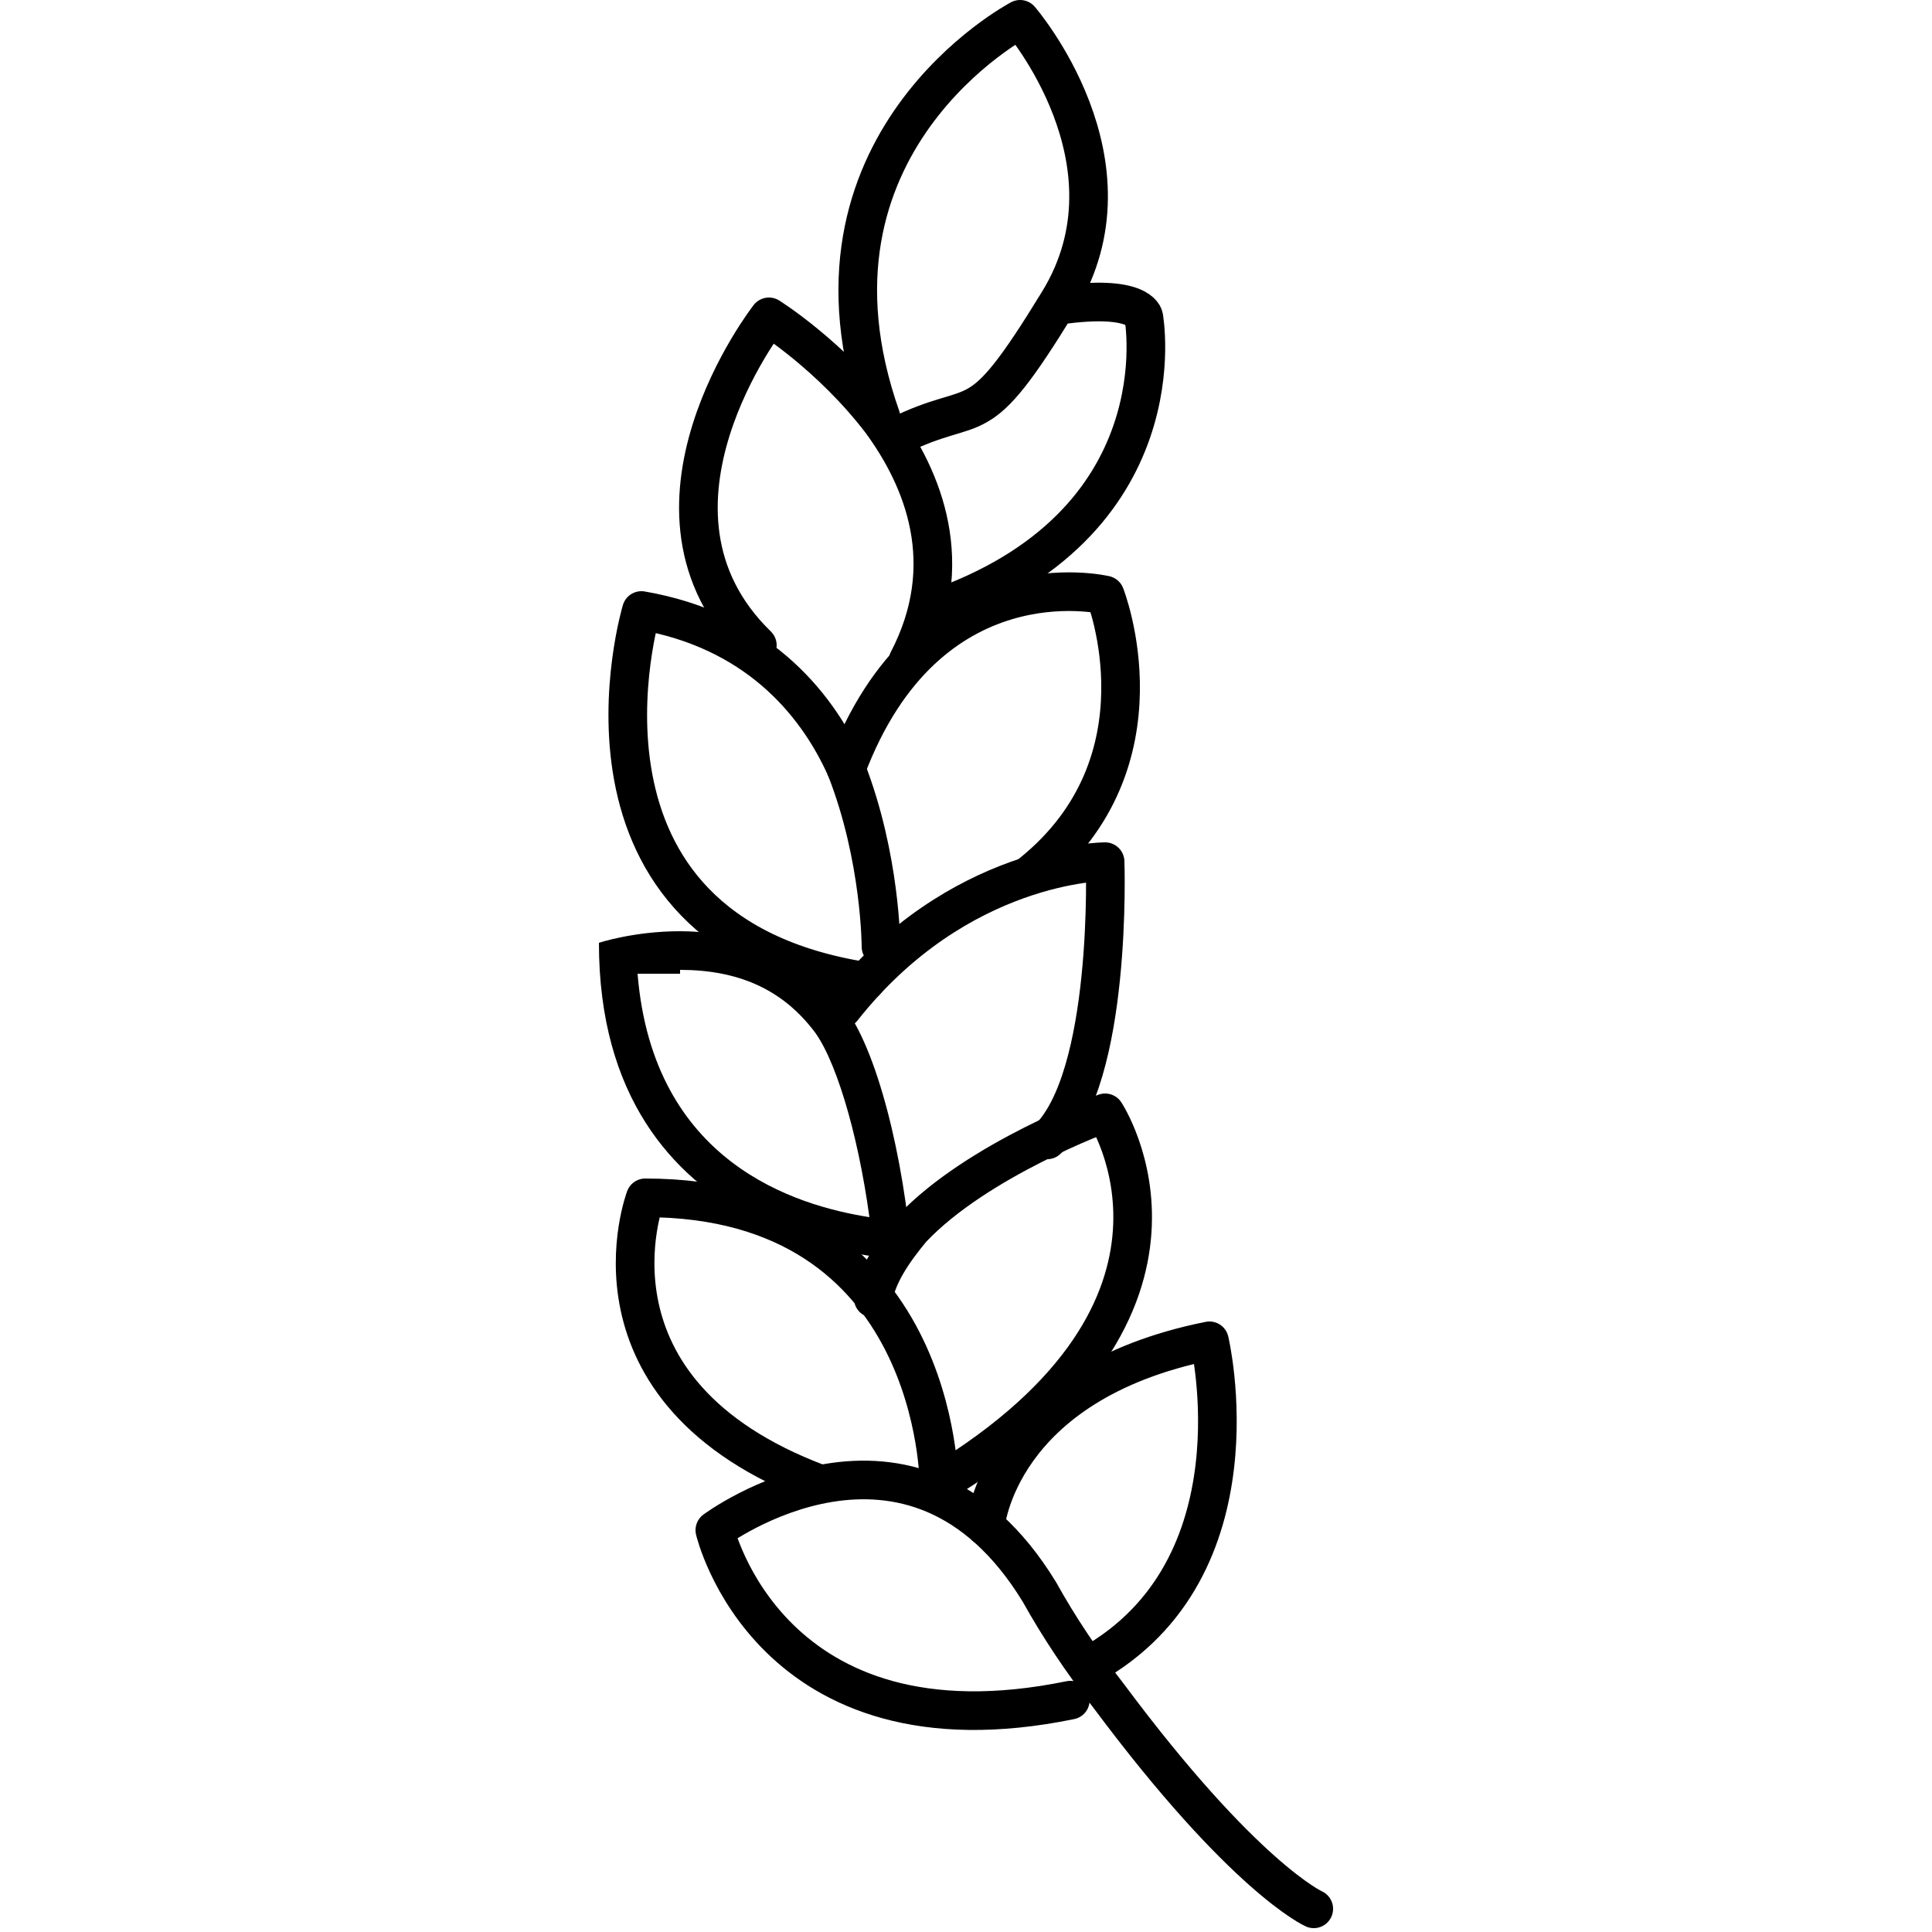
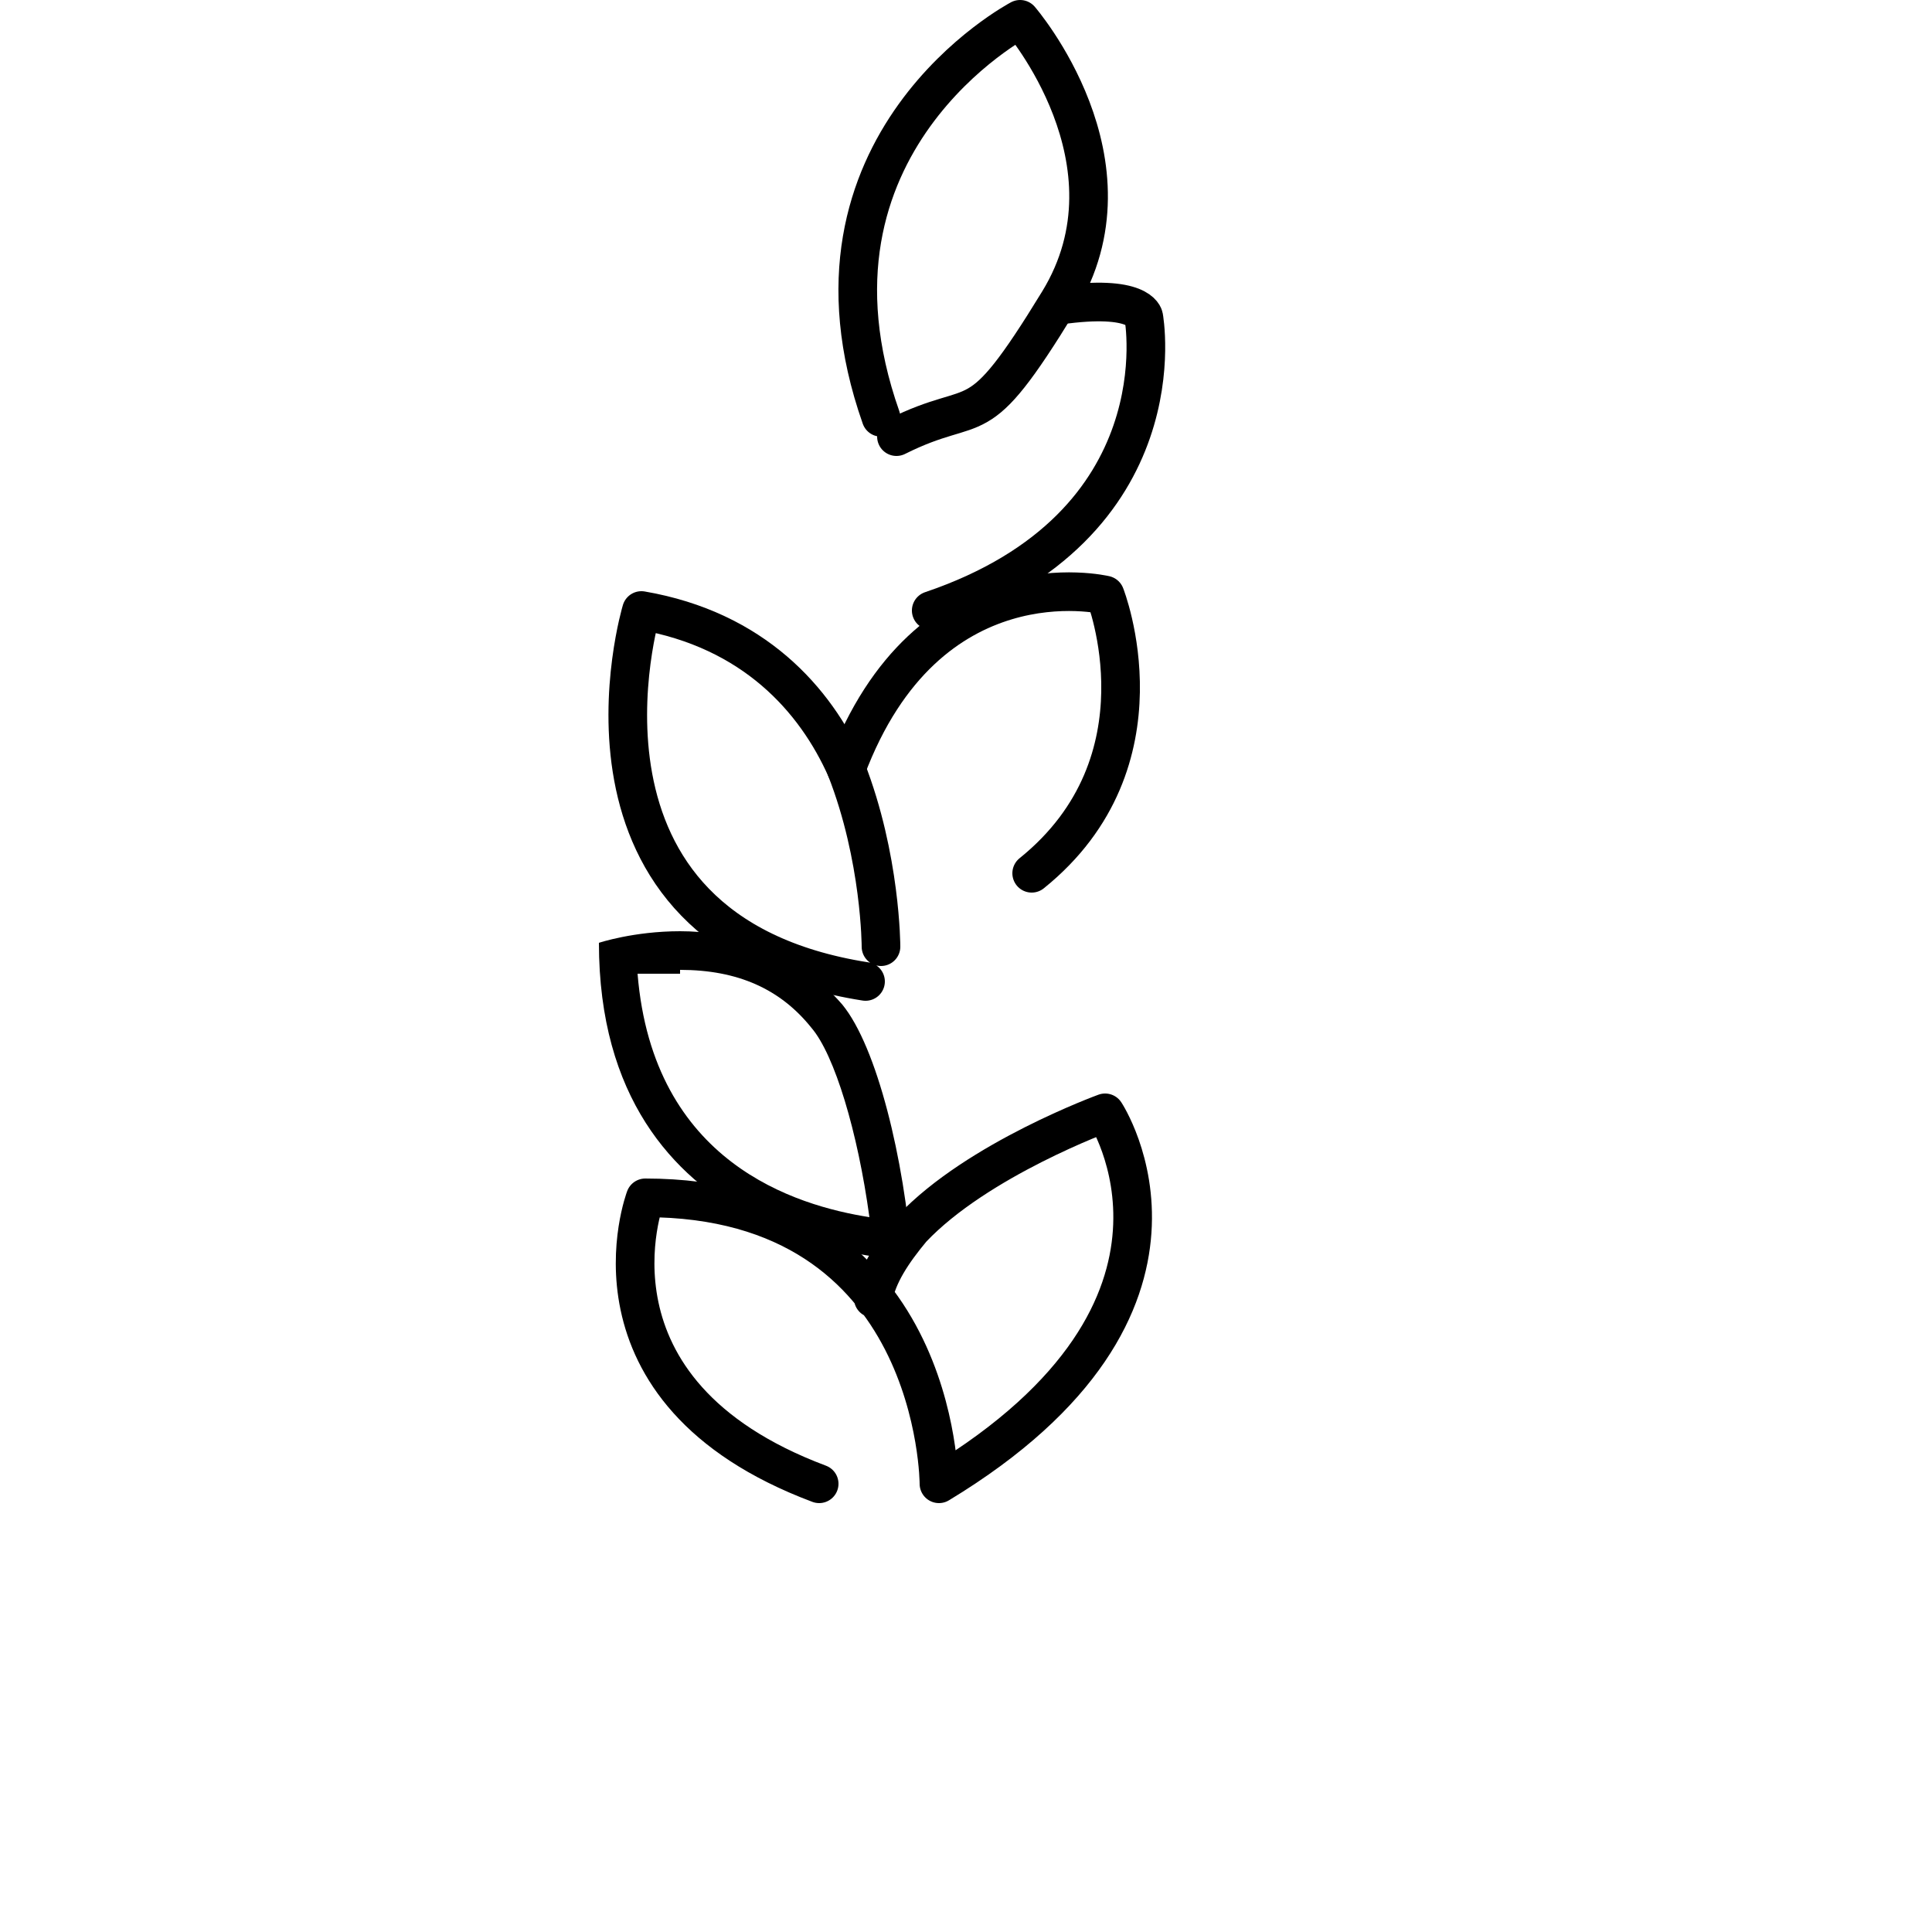
<svg xmlns="http://www.w3.org/2000/svg" viewBox="0 0 50 50" id="Layer_1">
  <defs>
    <style>.cls-1{fill:none;stroke:#000;stroke-linecap:round;stroke-linejoin:round;}.cls-2{stroke-width:0px;}</style>
  </defs>
  <g id="Prebiotics">
-     <path d="M34,49.4s-1.8-.8-5.3-5.5c-.7-.9-1.3-1.8-1.8-2.7-3.3-5.4-8.4-1.6-8.4-1.6,0,0,1.4,6,9.2,4.4" class="cls-1" />
-     <path d="M25.5,39.5s.3-3.7,5.8-4.8c0,0,1.4,5.9-3.1,8.4" class="cls-1" />
    <path d="M22.6,33.6c.1-.6.5-1.2,1-1.8,1.7-1.8,5-3,5-3,0,0,3.3,5-4.3,9.6,0,0,0-7.4-7.6-7.4,0,0-1.9,5,4.5,7.4" class="cls-1" />
-     <path d="M17.6,25.1h0c1.5,0,2.6.5,3.4,1.5.6.7,1.2,2.7,1.5,4.9-1.9-.3-5.6-1.4-6-6.3.3,0,.7,0,1.1,0M17.6,24.1c-1.2,0-2.1.3-2.1.3,0,8,7.7,8.2,8.1,8.2s0,0,0,0c-.2-2.6-.9-5.5-1.8-6.6-1.3-1.5-2.9-1.9-4.2-1.9h0Z" class="cls-2" />
-     <path d="M21.8,26.1c3-3.8,6.8-3.8,6.8-3.8,0,0,.2,5.6-1.5,7.2" class="cls-1" />
+     <path d="M17.6,25.1c1.5,0,2.6.5,3.4,1.5.6.7,1.2,2.7,1.5,4.9-1.9-.3-5.6-1.4-6-6.3.3,0,.7,0,1.1,0M17.6,24.1c-1.2,0-2.1.3-2.1.3,0,8,7.7,8.2,8.1,8.2s0,0,0,0c-.2-2.6-.9-5.5-1.8-6.6-1.3-1.5-2.9-1.9-4.2-1.9h0Z" class="cls-2" />
    <path d="M22.8,24.5s0-2.3-.9-4.6c-.8-1.8-2.4-3.6-5.3-4.1,0,0-2.5,8.3,5.8,9.6" class="cls-1" />
    <path d="M26.7,22.6c3.6-2.9,1.9-7.2,1.9-7.2,0,0-4.6-1.1-6.7,4.5" class="cls-1" />
-     <path d="M23.5,17.1c1.3-2.5.4-4.7-.7-6.2-1.3-1.7-2.9-2.7-2.9-2.7,0,0-3.9,5-.3,8.5" class="cls-1" />
    <path d="M22.8,10.8c-2.5-7.1,3.6-10.3,3.6-10.3,0,0,3.2,3.7,1,7.3s-2,2.4-4.2,3.5" class="cls-1" />
    <path d="M27.4,7.9c2.1-.3,2.2.3,2.2.3,0,0,1,5.4-5.5,7.6" class="cls-1" />
  </g>
</svg>